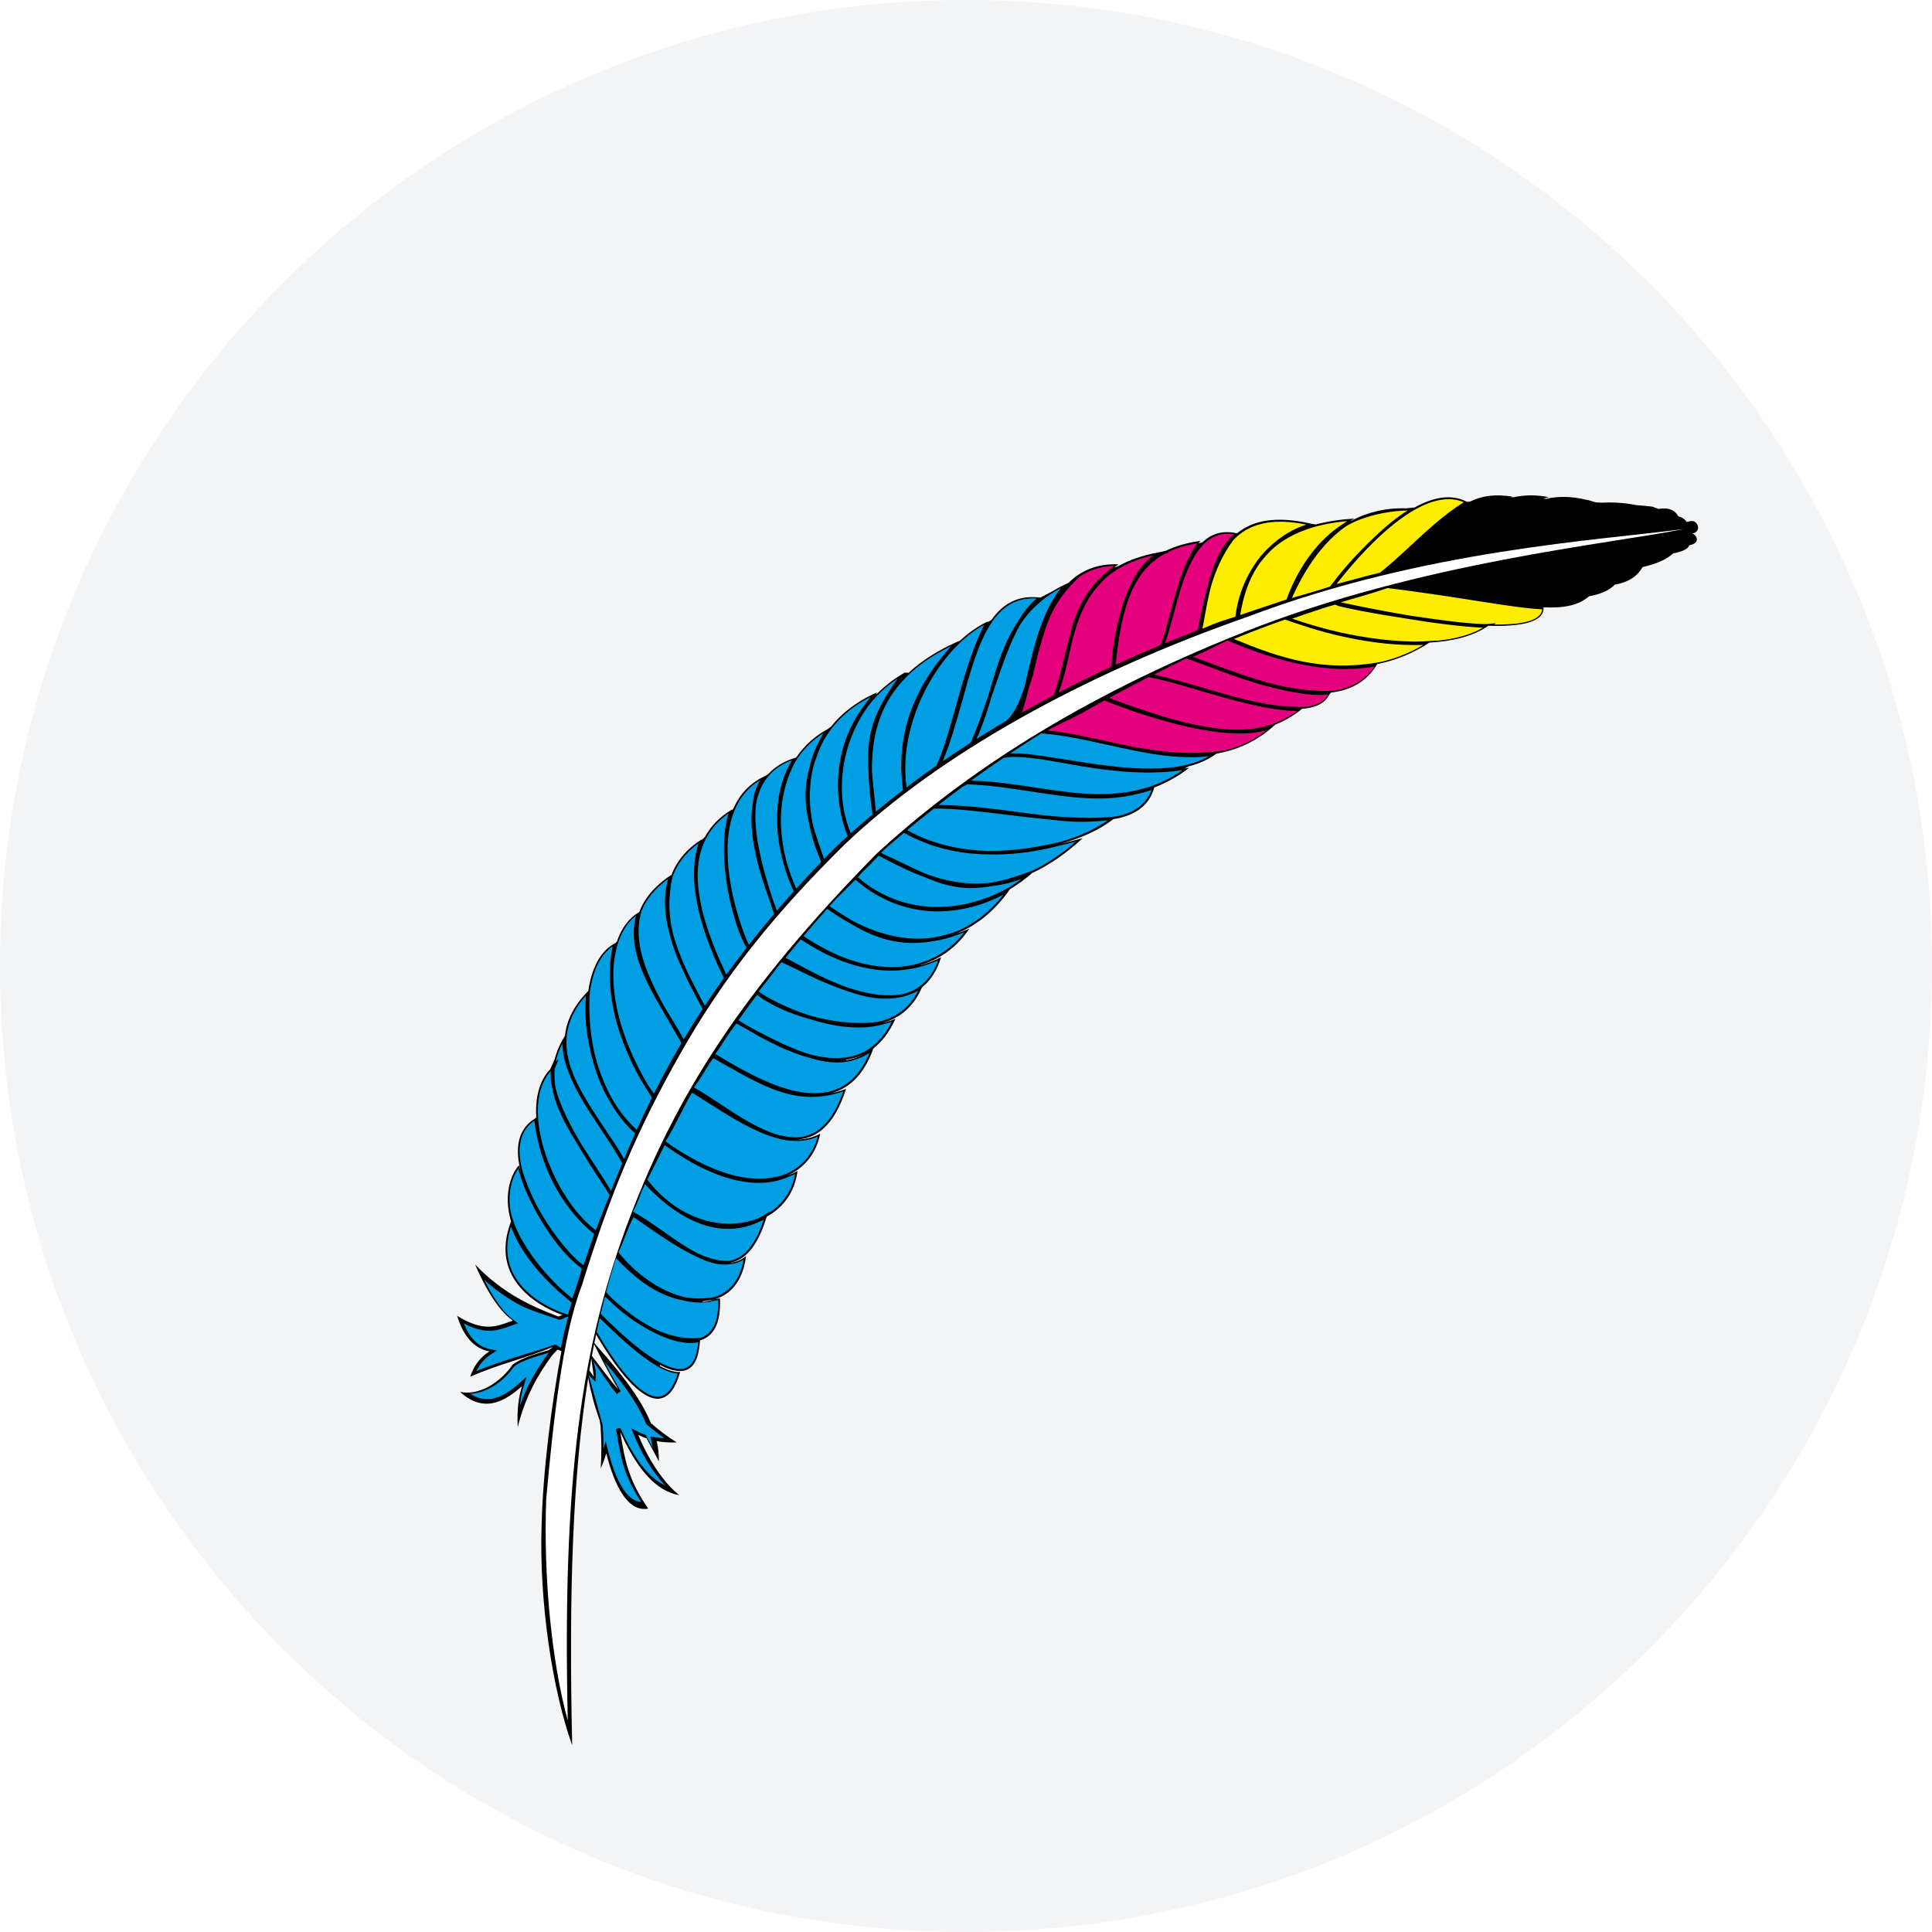
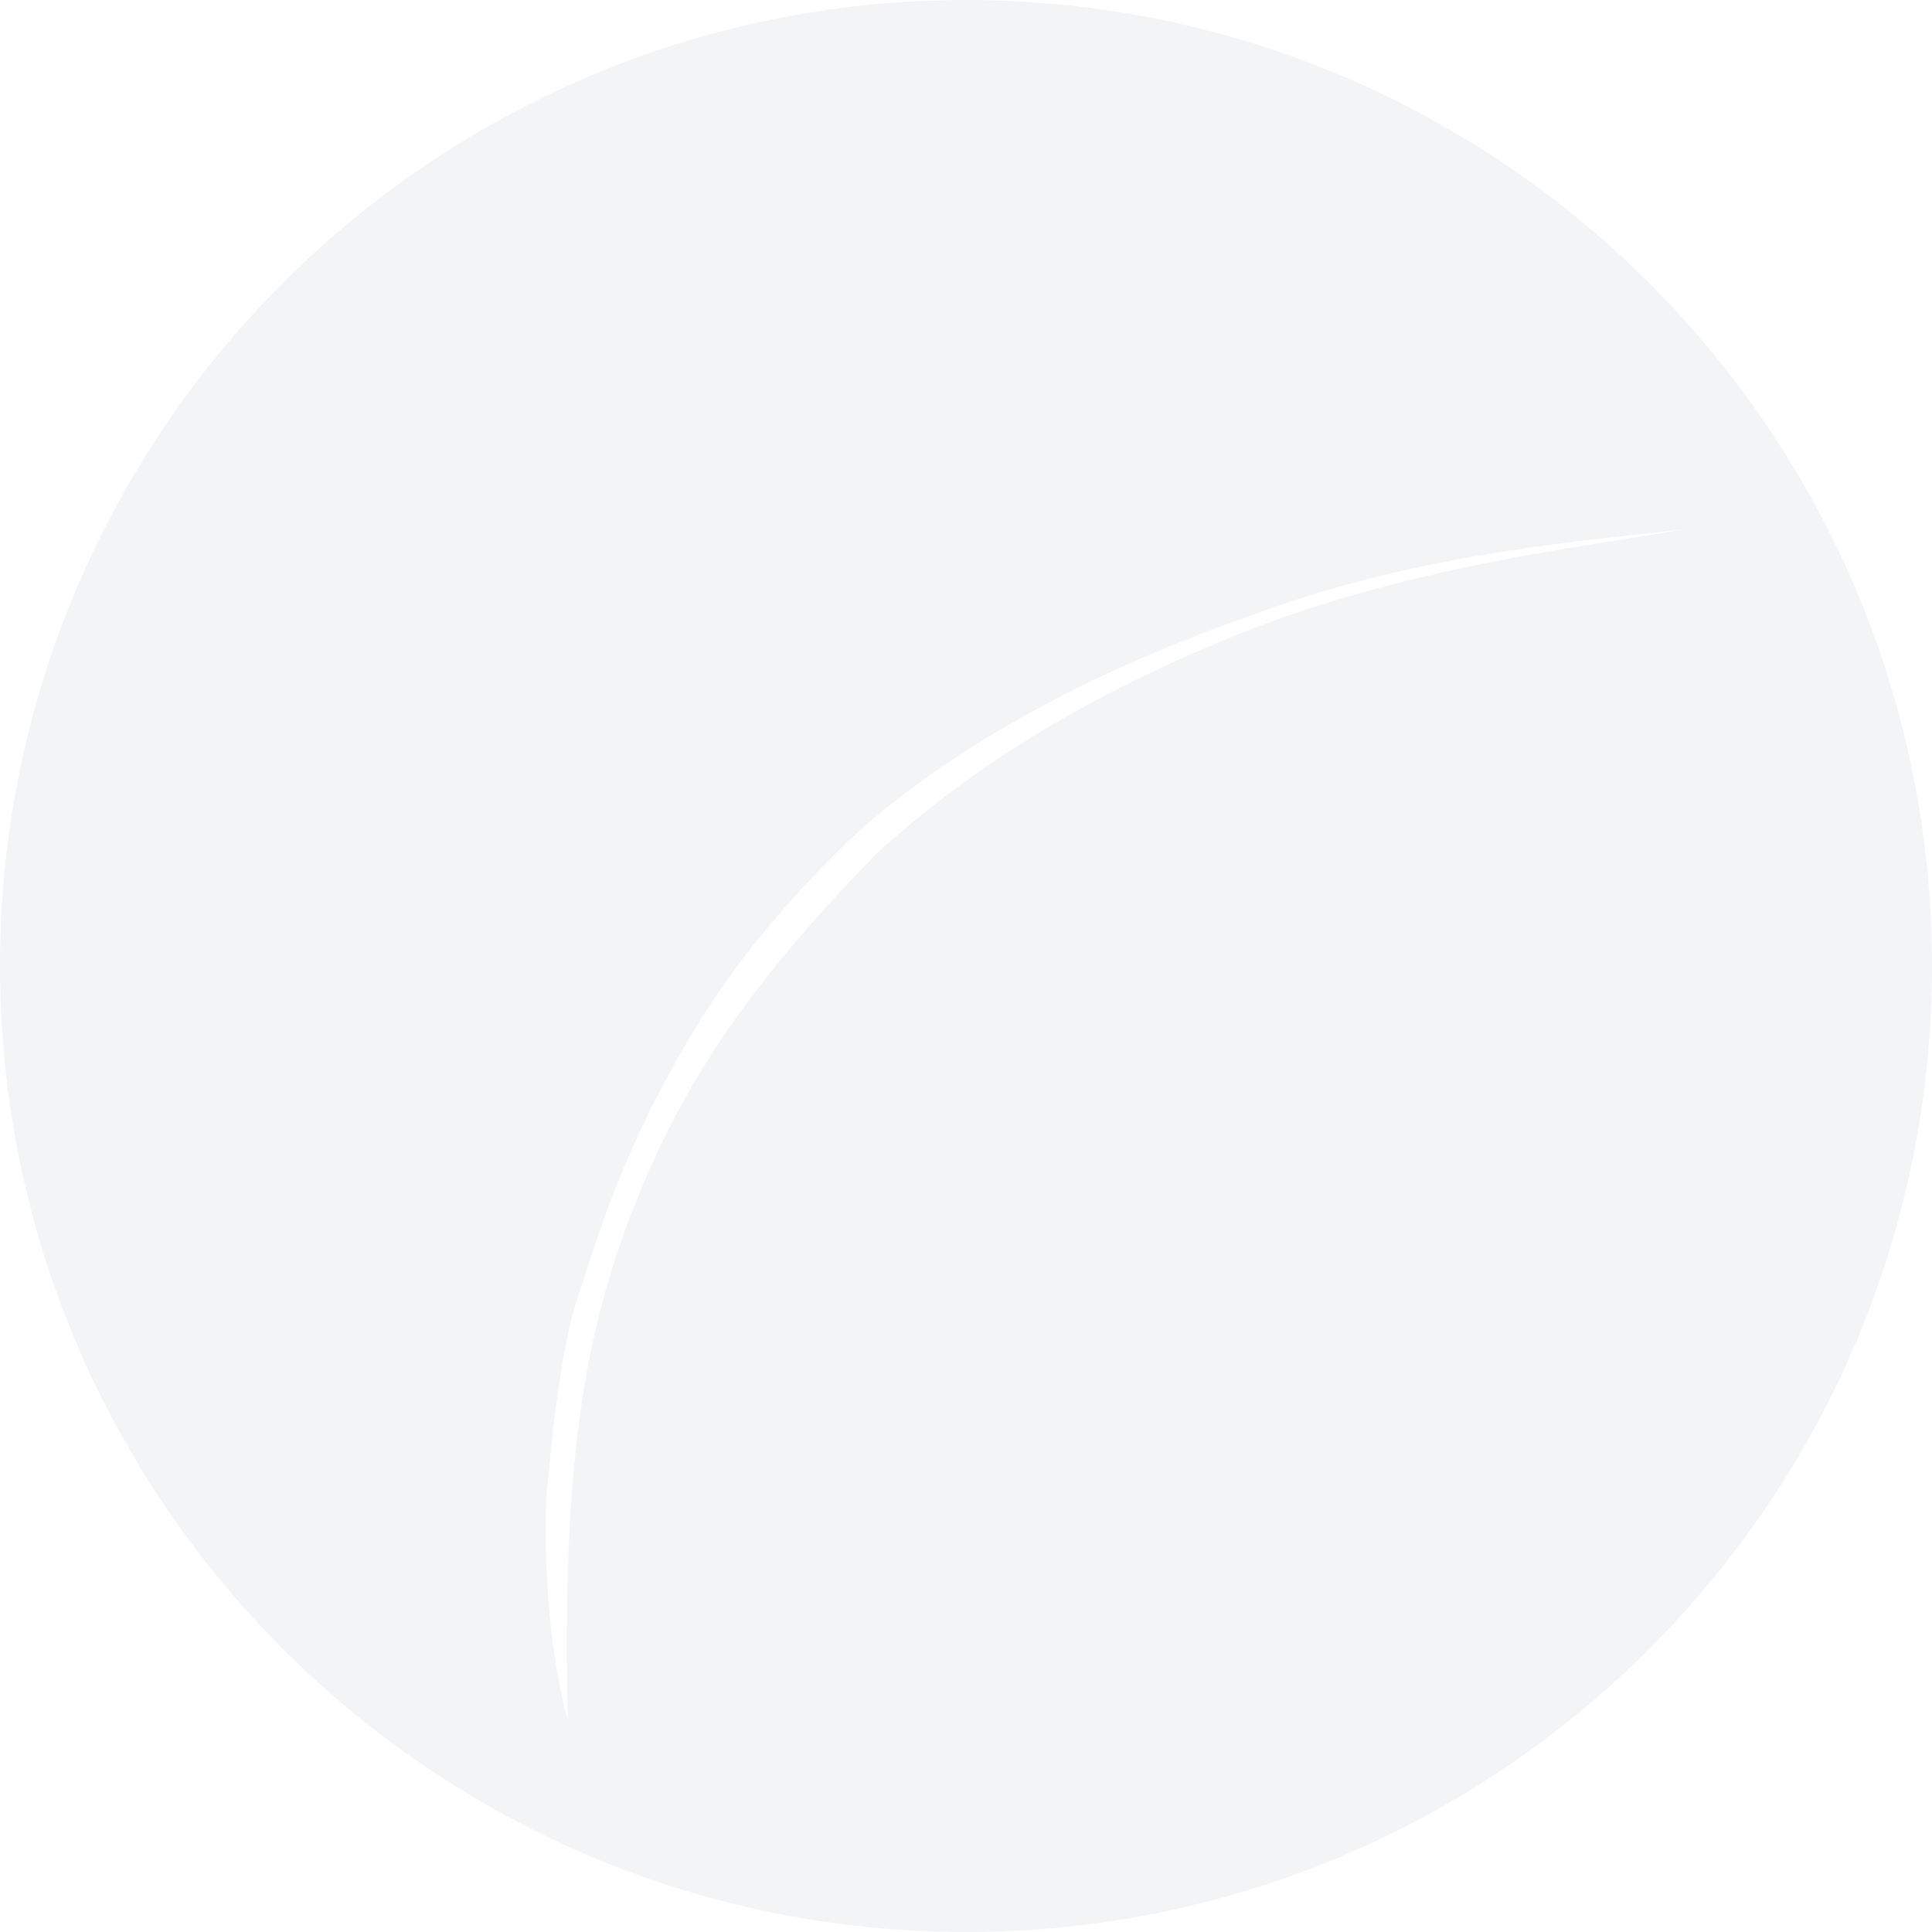
<svg xmlns="http://www.w3.org/2000/svg" version="1.1" width="192" height="192">
  <svg width="192" height="192" viewBox="0 0 192 192" fill="none">
    <g filter="url(#filter0_i_3001_65)">
      <g clip-path="url(#clip0_3001_65)">
        <path d="M0 96C0 42.981 42.981 0 96 0V0C149.019 0 192 42.981 192 96V96C192 149.019 149.019 192 96 192V192C42.981 192 0 149.019 0 96V96Z" fill="#F3F4F6" />
        <g filter="url(#filter1_d_3001_65)">
-           <path fill-rule="evenodd" clip-rule="evenodd" d="M58.824 134.712C58.896 134.334 58.963 133.96 59.039 133.586C59.842 135.209 60.636 136.674 61.456 138.112C60.601 137.09 59.744 135.976 58.844 134.776L58.824 134.712ZM58.82 134.744L58.824 134.721C58.834 134.74 58.839 134.762 58.848 134.781L58.82 134.744ZM58.563 136.199C58.626 135.812 58.697 135.424 58.764 135.041C58.785 135.15 58.802 135.255 58.823 135.364L58.809 135.341C58.873 135.723 58.94 136.232 59.01 136.822C58.873 136.607 58.724 136.399 58.563 136.199ZM162.616 50.198C161.492 49.974 160.352 49.893 159.223 49.956L158.611 49.927C156.621 49.305 155.013 49.259 153.649 49.572L153.363 49.551C153.549 49.495 153.738 49.449 153.93 49.412C152.757 49.167 151.559 49.169 150.412 49.416L150.09 49.404C150.167 49.383 150.243 49.371 150.325 49.355C148.588 49.084 147.307 49.259 146.09 49.844L145.797 49.877C144.209 49.03 142.381 49.435 140.587 50.431L139.765 50.518C137.663 50.455 135.868 50.929 134.354 51.718L134.188 51.764C134.312 51.686 134.446 51.608 134.58 51.539C133.147 51.624 131.88 51.822 130.761 52.124L130.269 52.038C126.776 51.237 124.503 51.736 122.964 52.977L122.887 52.989L122.797 53.014L122.823 52.978C121.412 52.688 120.332 53.09 119.475 53.91L119.114 53.992C119.167 53.911 119.228 53.832 119.289 53.752C117.977 53.94 116.844 54.254 115.865 54.732L115.154 54.894C113.513 55.187 112.194 55.66 111.119 56.271L110.728 56.401C110.862 56.296 110.999 56.186 111.141 56.081C108.984 55.998 107.387 56.731 106.182 57.927C105.643 58.164 105.123 58.437 104.623 58.742L103.39 59.39C101.177 59.102 99.67 60.005 98.534 61.596L98.156 61.844C98.172 61.809 98.191 61.774 98.212 61.742C97.277 62.166 96.352 62.803 95.476 63.604L95.227 63.77L95.284 63.712C93.175 64.632 91.546 65.694 90.295 66.862L89.914 66.843C88.894 67.422 87.961 68.136 87.139 68.967L87.04 68.973C87.092 68.911 87.145 68.858 87.198 68.796C87.055 68.856 86.916 68.92 86.777 68.985C84.997 69.826 83.617 70.927 82.604 72.191L82.28 72.441C81.019 73.116 79.944 74.079 79.138 75.257L79.054 75.305L79.058 75.3C77.863 75.659 76.972 76.234 76.321 76.95L76 77.141C74.465 77.848 73.472 79 72.873 80.379L72.715 80.547C72.732 80.511 72.745 80.471 72.762 80.435C71.5 81.186 70.632 82.118 70.057 83.168L69.721 83.494L69.76 83.4C68.156 84.418 67.192 85.67 66.693 87.042L66.667 87.078C66.68 87.037 66.683 86.997 66.696 86.956C64.996 88.09 64.014 89.341 63.527 90.646C62.562 91.173 61.778 92.19 61.298 93.581L61.157 93.722C59.664 94.48 58.786 96.242 58.472 98.443L58.428 98.514C56.977 99.984 56.3 101.47 56.143 102.946L56.135 102.964C55.681 103.661 55.342 104.43 55.129 105.243L54.68 106.259C53.578 107.408 53.179 109.127 53.292 111.049L53.137 111.186C52.802 111.385 52.506 111.64 52.26 111.942C51.316 113.09 51.296 114.756 51.79 116.548C51.711 116.301 51.637 116.05 51.568 115.813C50.991 116.445 50.16 118.113 50.569 120.446C50.625 120.76 50.698 121.072 50.788 121.38C49.414 124.984 50.842 127.348 52.61 128.834C53.781 129.819 55.109 130.397 55.895 130.68L55.505 130.837C54.133 130.322 52.861 129.782 51.653 129.103C50.011 128.19 48.512 127.028 47.213 125.661C48.566 128.779 49.826 130.428 50.97 131.245C50.867 131.283 50.759 131.317 50.66 131.35C49.306 131.84 48.006 132.368 45.434 130.767C46.127 133.067 47.298 134.034 48.636 134.304C47.789 134.835 47.122 135.632 46.727 136.817C49.704 135.513 52.149 135.011 54.85 133.899L54.896 133.918C54.772 133.996 54.647 134.084 54.518 134.175C53.355 134.53 51.785 134.947 50.934 135.631C49.664 137.486 47.514 138.717 45.72 138.326C47.705 140.143 49.529 139.62 51.216 138.305C51.433 138.134 51.655 137.95 51.876 137.756C51.537 138.821 51.363 140.147 51.451 141.825C52.211 138.788 53.45 136.629 54.849 134.718C55.038 134.51 55.219 134.311 55.404 134.117L55.797 134.272C54.837 139.349 53.961 146.1 53.828 151.466C53.55 159.106 54.907 168.001 56.863 173.453C56.517 158.1 56.916 146.565 58.456 136.93C58.709 138.348 59.087 139.747 59.582 141.111C59.615 141.311 59.647 141.52 59.684 141.725C59.782 143.122 59.788 144.52 59.702 145.908C59.927 145.433 60.109 144.936 60.247 144.424C61.073 147.651 62.382 150.301 64.423 149.924C62.402 147.029 62.08 144.924 61.722 142.8C61.695 142.641 61.668 142.473 61.642 142.314C61.771 142.603 61.91 142.891 62.048 143.171C63.41 145.927 65.139 148.177 67.513 148.591C65.928 147.36 64.381 144.956 63.433 142.596C63.697 142.734 63.971 142.852 64.252 142.947C64.651 143.673 65.06 144.426 65.479 145.234C65.489 144.56 65.417 143.883 65.264 143.218C65.923 143.334 66.59 143.375 67.25 143.342C66.35 142.781 65.496 142.145 64.698 141.442C64.337 140.584 63.902 139.757 63.398 138.968C62.185 137.049 60.58 135.197 59.068 133.473C59.124 133.185 59.18 132.906 59.241 132.622C59.776 133.537 61.054 135.68 62.484 137.224C64.351 139.233 66.487 140.257 67.591 136.346C67.026 136.4 66.318 136.16 65.556 135.742L65.612 135.657C66.613 136.181 67.35 136.318 67.904 136.228C69.257 136 69.489 134.317 69.569 133.206C70.846 132.831 71.674 131.603 71.544 129.019C71.364 129.06 71.179 129.096 70.999 129.127C70.72 129.211 70.311 129.304 69.816 129.409L69.881 129.316C70.242 129.253 70.611 129.19 70.999 129.127C72.63 128.658 73.84 127.281 74.139 124.826C73.679 125.225 73.097 125.462 72.476 125.503C73.96 125.283 75.249 124.012 76.193 120.913C77.822 120.018 78.991 118.477 79.254 116.374C78.913 116.564 78.557 116.728 78.189 116.862C80.015 116.067 81.157 114.499 81.512 112.665C80.772 113.067 79.93 113.265 79.069 113.241C81.087 113.211 82.892 111.909 84.082 108.209C83.521 108.424 82.941 108.59 82.347 108.707C84.193 108.302 85.794 106.999 86.79 104.199C85.919 104.838 85.037 105.227 84.072 105.374L84.125 105.303C86.069 105.023 87.805 103.872 88.986 101.241C88.596 101.422 88.185 101.558 87.761 101.648C89.396 101.165 90.79 100.088 91.622 98.121C92.434 97.486 93.093 96.521 93.528 95.128C92.891 95.455 92.222 95.719 91.529 95.919L91.564 95.883C93.451 95.298 95.105 94.119 96.33 92.299C95.833 92.508 95.353 92.69 94.886 92.841C96.899 92.082 98.773 90.646 100.362 88.378L100.309 88.403C101.114 87.925 101.872 87.375 102.575 86.76C104.19 86.009 105.872 84.885 107.606 83.29C106.828 83.51 106.064 83.708 105.308 83.888C107.443 83.304 109.314 82.447 110.632 81.408C112.674 81.076 114.167 80.177 114.715 78.254C115.968 77.779 117.135 77.12 118.178 76.297C118.011 76.324 117.854 76.352 117.691 76.375L118.147 76.151C119.173 75.888 120.099 75.482 120.89 74.895C122.95 74.537 124.924 73.677 126.728 72.013C127.696 71.627 128.595 71.098 129.395 70.443C130.683 70.344 131.651 69.935 132.094 69.045L132.265 68.828C134.192 68.611 135.796 67.778 136.873 65.995C138.733 65.62 140.488 64.896 142.047 63.86C144.357 63.734 146.418 63.235 147.903 62.187C151.093 62.287 153.477 61.864 153.397 60.355C155.451 60.449 156.856 60.168 157.933 59.249C159.023 59.06 159.91 58.694 160.47 58.106C161.714 57.885 162.687 57.349 163.236 56.353C164.546 56.066 165.63 55.605 166.28 54.992C166.676 54.921 167.757 54.686 167.871 54.191C169.187 53.944 168.443 53.015 168.204 53.059L168.207 53.018C169.175 52.794 168.697 51.627 167.986 51.79L167.625 51.871C167.531 51.732 167.41 51.612 167.269 51.519C167.129 51.426 166.973 51.361 166.81 51.329L166.739 51.223C166.693 51.142 166.637 51.068 166.571 51.002C166.328 50.733 166.004 50.602 165.672 50.544C165.406 50.521 165.141 50.528 164.88 50.564C164.861 50.564 164.843 50.567 164.826 50.572L164.803 50.576L164.789 50.571L164.213 50.348L163.296 50.252L162.616 50.198Z" fill="black" />
          <path fill-rule="evenodd" clip-rule="evenodd" d="M167.345 52.57C159.125 53.689 141.587 54.608 123.976 61.298C107.477 67.061 93.272 75.047 83.971 83.894C76.92 90.842 71.942 97.066 67.616 104.701C63.221 112.451 60.579 118.848 57.812 127.786C55.914 132.632 54.944 141.539 54.281 148.997C54.003 156.637 54.8 165.06 56.424 170.992C55.884 147.096 57.706 133.85 62.594 120.978C67.177 108.913 73.681 98.505 87.097 84.857C95.623 77.01 107.098 69.374 123.661 62.802C141.162 55.851 160.09 54.054 167.345 52.57Z" fill="white" />
-           <path fill-rule="evenodd" clip-rule="evenodd" d="M119.497 62.477L119.627 62.431C120.809 61.918 120.975 61.863 121.922 61.557C122.169 61.478 122.461 61.381 122.771 61.285C122.995 59.403 123.654 57.621 124.697 56.078C125.061 55.521 125.484 55.007 125.961 54.544C126.018 54.487 126.076 54.439 126.133 54.381C127.3 53.261 128.611 52.508 129.833 52.132C126.228 51.396 124.002 52.144 122.561 53.678C121.446 55.202 120.806 56.725 120.352 58.248C120.051 59.404 119.834 60.625 119.62 61.824C119.576 62.035 119.541 62.247 119.497 62.477ZM132.152 58.299L132.231 58.22C132.24 58.211 132.288 58.144 132.376 58.038C132.464 57.931 132.582 57.776 132.726 57.585C132.91 57.336 133.151 57.039 133.433 56.702C134.991 54.827 137.953 51.857 139.907 50.73C137.73 50.769 135.219 51.383 133.705 52.34C130.681 54.481 129.039 58.019 128.447 59.299C128.426 59.348 128.404 59.389 128.382 59.429C128.926 59.275 129.614 59.08 130.301 58.876C131.002 58.668 131.68 58.454 132.152 58.299ZM145.468 49.909C141.05 48.016 134.779 55.56 132.991 57.823C132.947 57.885 132.903 57.938 132.868 57.992C132.856 58.011 132.841 58.029 132.824 58.045C133.252 57.934 133.705 57.805 134.187 57.677C135.108 57.425 136.111 57.147 137.141 56.916C138.224 56.047 139.236 55.109 140.24 54.18C141.894 52.647 143.543 51.118 145.468 49.909ZM127.7 61.571C129.271 62.109 131.249 62.781 133.166 63.197C135.338 63.692 137.961 64.117 140.614 64.104C140.89 64.107 141.162 64.105 141.429 64.098C140.142 64.867 138.738 65.432 137.262 65.774C131.413 66.855 127.173 65.369 122.625 63.504C124.21 62.848 126.067 62.144 127.7 61.571ZM132.664 60.092L132.724 60.107C132.921 60.2 133.128 60.267 133.34 60.308C133.805 60.42 134.46 60.554 135.238 60.706C136.58 60.962 138.313 61.256 140.077 61.528C142.473 61.92 145.089 62.269 147.374 62.382C146.121 63.115 144.52 63.517 142.74 63.679L142.775 63.653L142.093 63.703C141.582 63.74 141.071 63.758 140.56 63.759C140.356 63.758 140.157 63.753 139.953 63.743C137.746 63.673 135.41 63.332 133.202 62.854C131.609 62.489 130.033 62.039 128.481 61.505L128.413 61.48C128.749 61.367 129.135 61.232 129.544 61.093C130.697 60.702 131.999 60.255 132.664 60.092ZM137.887 58.438L137.969 58.449C140.853 58.809 143.344 59.181 145.489 59.517C146.017 59.603 146.549 59.685 147.08 59.767C149.621 60.163 151.635 60.473 153.263 60.555C153.167 61.608 151.53 62.018 149.227 62.063C148.982 62.066 148.729 62.068 148.475 62.062L148.666 61.926L148.003 61.995C146.874 62.111 143.431 61.687 140.104 61.175C137.08 60.676 134.412 60.109 133.242 59.858C133.718 59.707 134.276 59.549 134.86 59.383C135.858 59.092 136.954 58.776 137.887 58.438ZM127.856 59.574C128.658 57.312 130.181 54.563 132.626 52.657C132.914 52.431 133.214 52.221 133.525 52.028L133.876 51.788C130.412 52.101 128.011 53.126 126.366 54.641C126.075 54.922 125.8 55.218 125.543 55.53C125.354 55.756 125.174 56 124.995 56.254C124.076 57.656 123.539 59.308 123.251 61.121C124.292 60.758 125.567 60.338 126.532 60.015C127.152 59.813 127.645 59.645 127.856 59.574Z" fill="#FFED00" />
-           <path fill-rule="evenodd" clip-rule="evenodd" d="M107.262 57.331C104.55 59.941 103.941 61.627 102.647 67.104C102.501 67.575 102.363 68.029 102.216 68.455C102.004 69.346 101.789 70.156 101.544 70.829C102.579 70.24 103.634 69.662 104.709 69.095C105.153 67.888 105.464 66.602 105.779 65.301C105.931 64.676 106.077 64.055 106.247 63.439C106.603 61.95 107.033 60.562 107.939 59.191C108.473 58.311 109.154 57.533 109.954 56.888C110.197 56.673 110.454 56.453 110.729 56.234C109.336 56.279 108.201 56.68 107.262 57.331ZM105.214 68.832C106.905 67.946 108.647 67.087 110.44 66.255C110.533 64.442 111.042 60.978 112.276 58.293C112.876 56.986 113.649 55.861 114.632 55.185C112.606 55.63 111.118 56.384 109.992 57.342C109.388 57.895 108.847 58.514 108.379 59.188C107.516 60.506 106.994 62.023 106.577 63.583C106.487 63.97 106.398 64.366 106.313 64.767C106.029 66.019 105.733 67.356 105.214 68.832ZM115.772 63.925C116.704 63.541 117.654 63.167 118.609 62.798L119.016 62.614C119.134 62.115 119.235 61.633 119.331 61.155C119.541 60.165 119.756 59.179 120.038 58.19C120.531 56.229 121.24 54.422 122.507 53.174C122.531 53.139 122.557 53.107 122.586 53.076C119.442 52.642 118.053 56.011 117.084 59.35C116.977 59.745 116.874 60.137 116.766 60.532C116.547 61.346 116.333 62.164 116.082 62.973C115.997 63.297 115.893 63.614 115.772 63.925ZM121.634 74.589C114.968 75.576 109.563 73.154 104.106 72.588C104.833 72.159 106.476 71.427 107.266 70.999C108.075 70.562 108.905 70.104 109.761 69.601C110.663 69.982 112.108 70.526 113.81 71.073C115.116 71.487 116.562 71.9 118.028 72.228C119.909 72.652 121.827 72.928 123.505 72.894C124.397 72.876 125.222 72.766 125.932 72.54C124.674 73.524 123.21 74.222 121.634 74.589ZM116.17 67.756C116.981 67.976 117.88 68.24 118.838 68.518C120.562 69.024 122.455 69.576 124.264 69.998C125.958 70.386 127.581 70.659 128.944 70.644C128.197 71.186 127.125 71.756 126.24 72.037C125.077 72.409 123.787 72.566 122.273 72.5C120.772 72.43 119.04 72.136 117.002 71.599C115.047 71.082 112.809 70.336 110.221 69.355L111.275 68.793C112.133 68.336 112.802 67.982 114.147 67.287C114.812 67.422 115.49 67.58 116.17 67.756ZM126.603 68.365C127.57 68.621 128.548 68.816 129.534 68.948C130.352 69.057 131.174 69.087 131.99 69.038C131.592 69.762 130.787 70.13 129.73 70.248L129.504 70.251C128.214 70.266 126.919 70.154 125.638 69.916C124.346 69.683 123.061 69.36 121.784 69.001C121.109 68.812 120.443 68.614 119.782 68.42C118.591 68.068 117.396 67.72 116.215 67.413C115.659 67.263 115.144 67.137 114.693 67.039C115.158 66.797 115.618 66.56 116.087 66.323C116.686 66.022 117.29 65.725 117.898 65.433C118.716 65.721 119.511 66.013 120.307 66.315C121.706 66.84 123.123 67.365 124.588 67.815C125.231 68.017 125.911 68.202 126.603 68.365ZM121.981 63.655L122.329 63.8C126.009 65.344 129.557 66.332 132.902 66.472C134.145 66.526 135.385 66.449 136.599 66.242C136.009 67.113 135.178 67.79 134.2 68.195C133.568 68.448 132.898 68.608 132.211 68.668C130.905 68.685 129.595 68.58 128.296 68.355C127.755 68.264 127.222 68.155 126.703 68.033C124.369 67.429 121.887 66.509 119.446 65.604C119.135 65.488 118.82 65.375 118.546 65.269C119.482 64.89 119.983 64.631 120.541 64.351C120.93 64.158 121.35 63.942 121.981 63.655ZM132.893 66.128C145.225 66.623 123.611 65.752 132.893 66.128ZM110.887 66.049C112.332 65.384 113.814 64.739 115.32 64.117C115.341 64.068 115.358 64.023 115.379 63.974C115.519 63.601 115.65 63.22 115.767 62.843C115.938 62.281 116.107 61.656 116.28 61C116.438 60.424 116.594 59.831 116.769 59.228C117.274 57.403 117.871 55.608 118.992 53.984C117.906 54.169 116.958 54.448 116.122 54.847L116.137 54.925C116.02 54.949 115.908 54.978 115.795 55.006C114.788 55.543 113.933 56.313 113.295 57.255C112.004 59.133 111.265 61.934 110.887 66.049Z" fill="#E5007D" />
-           <path fill-rule="evenodd" clip-rule="evenodd" d="M55.743 133.908L56.091 132.324L56.457 130.871C56.233 130.788 55.801 131.23 55.531 131.137C54.22 130.691 52.468 130.157 51.471 129.592C50.276 128.924 49.157 128.122 48.136 127.202C48.862 128.687 49.86 130.338 51.073 131.207L51.484 131.503L51.022 131.659C50.923 131.692 50.824 131.726 50.73 131.764C50.609 131.811 50.492 131.853 50.367 131.895C49.694 132.131 49.078 132.292 48.343 132.237C47.558 132.185 46.799 131.894 46.092 131.513C46.567 132.739 47.346 133.809 48.734 134.085L49.385 134.215L48.842 134.554C48.19 134.965 47.672 135.553 47.346 136.254C48.005 135.986 48.673 135.736 49.346 135.5C50.145 135.222 50.953 134.971 51.761 134.711C52.57 134.451 54.075 134.006 55.107 133.643C55.331 133.567 55.582 133.977 55.743 133.908ZM61.244 117.068C61.439 116.584 61.635 116.1 61.831 115.625C61.326 114.644 60.587 113.533 59.8 112.349L59.277 111.562C58.42 110.281 57.566 108.941 56.933 107.576C56.923 107.549 56.909 107.526 56.899 107.498C56.697 107.072 56.518 106.637 56.363 106.194C56.065 105.34 55.889 104.502 55.896 103.696C55.596 104.26 55.376 104.865 55.24 105.495L55.515 105.276L55.229 105.943C55.186 106.043 55.151 106.146 55.124 106.253C55.107 106.456 55.098 106.659 55.099 106.863C55.1 107.294 55.141 107.725 55.223 108.152C55.253 108.271 55.284 108.398 55.323 108.526C55.627 109.589 56.165 110.789 56.807 112.005C57.079 112.515 57.368 113.034 57.667 113.544C58.058 114.165 58.468 114.796 58.888 115.445C59.501 116.385 60.128 117.347 60.729 118.354C60.898 117.879 61.073 117.471 61.244 117.068ZM64.989 108.685C65.643 107.38 66.326 106.1 67.036 104.844C67.261 104.442 67.491 104.055 67.72 103.658C67.45 103.175 67.156 102.679 66.853 102.164C66.498 101.552 66.129 100.927 65.768 100.284C64.94 98.9 64.113 97.394 63.566 95.849C63.014 94.273 62.778 92.669 63.177 91.117C63.184 91.082 63.194 91.047 63.206 91.014C62.557 91.495 62.01 92.228 61.618 93.177C61.162 94.275 60.917 95.654 60.954 97.244C60.994 98.979 61.367 100.976 62.147 103.124C62.758 104.792 63.532 106.403 64.458 107.933C64.646 108.21 64.825 108.468 64.989 108.685ZM62.019 115.178C62.377 114.317 62.744 113.467 63.121 112.625C62.218 111.855 61.423 110.857 60.746 109.721C60.685 109.624 60.628 109.532 60.571 109.431C59.861 108.227 59.178 106.661 58.733 104.689C58.547 103.937 58.406 103.178 58.312 102.414C58.159 101.254 58.135 100.087 58.24 98.935C57.236 100.041 56.672 101.163 56.429 102.27L56.335 102.829C56.323 102.897 56.32 102.965 56.313 103.037C56.187 104.474 56.564 105.909 57.198 107.311C57.542 108.038 57.925 108.747 58.344 109.437C58.755 110.122 59.194 110.799 59.632 111.467C59.792 111.706 59.952 111.937 60.108 112.172C60.805 113.213 61.483 114.217 62.019 115.178ZM64.791 109.087C64.27 110.138 63.768 111.207 63.275 112.285C62.825 111.871 61.934 110.997 61.027 109.542C60.804 109.17 60.6 108.78 60.404 108.381C59.821 107.167 59.371 105.9 59.061 104.602L59.014 104.37C58.689 102.818 58.511 101.016 58.584 98.935C58.65 98.245 58.781 97.566 58.976 96.908C59.364 95.646 59.999 94.63 60.889 94.037C60.611 95.36 60.529 96.725 60.645 98.092C60.785 99.764 61.147 101.423 61.719 103.023C62.146 104.23 62.66 105.409 63.258 106.549C63.568 107.132 63.876 107.651 64.168 108.102C64.366 108.424 64.574 108.756 64.791 109.087ZM67.951 103.279C68.554 102.266 69.177 101.271 69.82 100.294C69.677 100.009 69.529 99.729 69.382 99.449C68.911 98.572 68.373 97.558 67.874 96.449C67.521 95.71 67.21 94.954 66.942 94.184C66.799 93.779 66.676 93.368 66.575 92.952C66.51 92.72 66.454 92.487 66.398 92.255C66.016 90.593 65.936 88.906 66.403 87.343L66.407 87.329C65.02 88.335 64.179 89.427 63.738 90.566L63.717 90.651C63.41 91.739 63.399 92.866 63.591 94.003C63.783 95.139 64.194 96.309 64.708 97.45C65.111 98.347 65.573 99.233 66.057 100.097C66.289 100.488 66.521 100.869 66.748 101.237C67.183 101.955 67.599 102.645 67.951 103.279ZM70.042 99.951C70.657 99.02 71.29 98.109 71.936 97.202C71.232 95.788 70.621 94.334 70.108 92.849C69.733 91.755 69.438 90.64 69.225 89.512C69.193 89.339 69.166 89.171 69.139 89.003C69.065 88.522 69.014 88.038 68.989 87.555C68.96 87.004 68.967 86.453 69.01 85.907C69.067 85.191 69.204 84.487 69.417 83.808C68.057 84.778 67.24 85.947 66.807 87.208C66.55 88.478 66.476 89.649 66.558 90.747C66.61 91.459 66.725 92.168 66.903 92.866C67.238 94.092 67.717 95.295 68.226 96.404C68.633 97.27 69.086 98.147 69.562 99.055L69.662 99.244C69.757 99.418 69.852 99.593 69.942 99.762L70.042 99.951ZM72.185 96.859C72.837 95.957 73.511 95.069 74.19 94.195C73.811 93.551 73.454 92.7 73.139 91.723C72.727 90.425 72.419 89.101 72.218 87.765C72.163 87.41 72.113 87.051 72.081 86.693L72.076 86.67C71.975 85.843 71.932 85.013 71.949 84.186C71.947 83.955 71.96 83.729 71.967 83.507C72.019 82.517 72.158 81.597 72.414 80.829C71.044 81.763 70.21 82.95 69.76 84.265C69.402 85.311 69.29 86.435 69.347 87.586C69.371 87.999 69.415 88.439 69.481 88.894C69.508 89.071 69.535 89.257 69.572 89.444C69.841 90.922 70.313 92.383 70.818 93.709C71.27 94.885 71.764 95.97 72.185 96.859ZM74.422 93.897C75.233 92.863 76.066 91.845 76.92 90.842C76.88 90.724 76.841 90.605 76.802 90.477C76.699 90.171 76.586 89.829 76.467 89.454C75.829 87.704 75.019 85.27 74.758 82.882C74.651 81.883 74.639 80.891 74.787 79.953C74.798 79.877 74.801 79.8 74.813 79.723C74.923 78.897 75.157 78.152 75.539 77.537C74.304 78.261 73.489 79.318 72.987 80.554C72.536 81.665 72.333 82.928 72.303 84.222C72.298 85.017 72.338 85.815 72.423 86.611L72.429 86.643C72.607 88.088 72.909 89.521 73.332 90.926C73.719 92.258 74.136 93.32 74.422 93.897ZM77.205 90.501C77.754 89.859 78.313 89.226 78.881 88.593C78.45 87.668 78.102 86.71 77.838 85.732C77.828 85.696 77.818 85.659 77.813 85.627C77.673 85.108 77.56 84.588 77.469 84.075C77.178 82.487 77.147 80.876 77.378 79.305C77.568 78.038 77.983 76.828 78.603 75.728L78.694 75.554C77.281 76.074 76.357 76.924 75.786 77.969C75.45 78.6 75.226 79.29 75.123 80.007C74.988 81.258 75.115 82.683 75.378 84.102C75.731 85.999 76.309 87.893 76.782 89.354C76.889 89.646 76.991 89.916 77.083 90.168C77.127 90.291 77.166 90.401 77.205 90.501ZM81.894 85.366C82.251 84.999 82.609 84.633 82.971 84.271C83.386 83.874 83.806 83.482 84.24 83.095C83.893 82.25 83.644 81.373 83.498 80.481C83.4 79.956 83.333 79.427 83.298 78.896C83.196 77.262 83.382 75.638 83.849 74.098C84.308 72.592 85.032 71.192 85.988 69.961C86.158 69.725 86.338 69.49 86.522 69.259C85.074 69.991 83.911 70.903 83.015 71.939C82.581 72.436 82.198 72.975 81.87 73.549C81.426 74.425 81.067 75.345 80.795 76.296L80.783 76.355C80.445 77.887 80.389 79.482 80.62 81.064C80.647 81.259 80.68 81.45 80.712 81.65C80.931 82.584 81.243 83.479 81.561 84.388C81.674 84.704 81.786 85.028 81.894 85.366ZM81.617 85.653C80.779 86.528 79.946 87.416 79.132 88.314C78.719 87.399 78.383 86.454 78.126 85.49C77.856 84.456 77.69 83.402 77.628 82.345C77.553 81.107 77.65 79.873 77.919 78.68C78.139 77.712 78.473 76.778 78.915 75.899C79.032 75.698 79.15 75.507 79.285 75.316C79.955 74.331 80.817 73.496 81.825 72.859C81.734 73.025 81.648 73.194 81.566 73.36C81.072 74.231 80.703 75.172 80.47 76.157C80.42 76.327 80.38 76.498 80.339 76.669C80.066 77.812 79.991 79.002 80.117 80.191C80.172 80.697 80.261 81.202 80.383 81.7C80.627 83.056 81.041 84.385 81.617 85.653ZM87.047 80.659C87.916 79.939 88.814 79.224 89.74 78.515C89.363 75.843 89.601 73.288 90.452 70.85C91.262 68.535 92.623 66.318 94.536 64.201C90.257 66.268 88.181 68.985 87.274 71.891C86.78 73.472 86.628 75.12 86.661 76.751C86.711 77.445 86.788 78.176 86.872 78.966C86.931 79.502 86.991 80.065 87.047 80.659ZM86.706 80.945C85.966 81.564 85.249 82.188 84.549 82.813C84.232 82.034 83.995 81.228 83.84 80.409C83.813 80.259 83.791 80.113 83.774 79.963C83.615 78.705 83.63 77.439 83.817 76.202C84.027 74.839 84.432 73.523 85.02 72.294C85.376 71.551 85.796 70.843 86.274 70.176C86.314 70.127 86.357 70.074 86.392 70.021C87.193 69.02 88.142 68.149 89.21 67.436C88.357 68.605 87.732 69.648 87.286 70.623C86.789 71.669 86.468 72.796 86.336 73.963C86.237 74.87 86.251 75.767 86.317 76.733C86.349 78.169 86.513 79.586 86.706 80.945ZM90.095 78.243C91.054 77.516 92.045 76.795 93.059 76.088C93.784 74.517 94.351 72.472 94.961 70.292C95.723 67.559 96.548 64.606 97.801 62.098C95.452 63.359 93.201 65.954 91.715 69.067C90.366 71.903 89.654 75.171 90.095 78.243ZM93.687 75.656C94.541 75.071 95.413 74.487 96.313 73.912L96.477 73.785C97.113 72.303 97.653 70.76 98.175 69.252C98.25 69.001 98.325 68.749 98.396 68.502C99.095 66.129 99.791 63.797 101.143 61.795C101.689 60.858 102.298 60.073 103.017 59.485C98.544 59.17 97.139 64.2 95.648 69.567C95.063 71.639 94.475 73.761 93.687 75.656ZM97.052 73.434C97.983 72.846 98.932 72.266 99.9 71.692C100.77 71.035 101.292 69.826 101.8 68.295C101.882 67.953 101.963 67.602 102.049 67.238C102.733 64.294 103.557 60.775 105.43 58.438C103.594 59.409 102.322 60.653 101.385 62.064C100.381 63.831 99.598 66.129 98.773 68.552C98.685 68.817 98.592 69.077 98.504 69.342C98.091 70.73 97.652 72.109 97.052 73.434ZM59.597 130.984C59.496 131.429 59.394 131.884 59.297 132.343C59.752 133.134 61.098 135.45 62.611 137.078C63.515 138.052 64.475 138.784 65.323 138.801C66.115 138.817 66.837 138.188 67.359 136.495C66.892 136.478 66.358 136.306 65.794 136.024C65.028 135.647 64.194 135.068 63.367 134.409C62.604 133.796 61.835 133.124 61.13 132.463C60.563 131.923 60.043 131.421 59.597 130.984ZM60.089 128.977C59.957 129.499 59.822 130.025 59.695 130.561C61.922 132.805 63.647 134.221 64.972 135.052C66.311 135.888 67.232 136.129 67.872 136.019C68.485 135.917 68.845 135.474 69.066 134.927C69.258 134.448 69.338 133.884 69.38 133.396C69.131 133.445 68.877 133.469 68.621 133.467C68.033 133.456 67.445 133.362 66.875 133.186C65.625 132.819 64.281 132.119 63.073 131.3C62.19 130.709 61.362 130.037 60.599 129.294C60.451 129.154 60.298 129.01 60.145 128.865C60.123 128.906 60.106 128.941 60.089 128.977ZM61.126 125.319C60.813 126.329 60.509 127.358 60.232 128.406C60.422 128.633 60.624 128.85 60.838 129.055C61.436 129.6 62.028 130.096 62.615 130.541C63.349 131.1 64.13 131.591 64.948 132.009C65.678 132.384 66.452 132.658 67.246 132.825C68.006 132.982 68.779 133.029 69.541 132.965L69.631 132.959C69.85 132.883 70.055 132.776 70.239 132.639C70.687 132.302 71.031 131.781 71.216 131.021C71.338 130.517 71.395 129.912 71.377 129.196C71.269 129.22 71.156 129.24 71.048 129.255C70.408 129.431 69.737 129.489 69.065 129.426C68.709 129.396 68.355 129.34 68.005 129.258C67.375 129.146 66.755 128.965 66.158 128.717C65.243 128.328 64.379 127.82 63.588 127.207C62.743 126.552 61.954 125.825 61.232 125.036C61.203 125.13 61.164 125.224 61.126 125.319ZM79.851 93.032C80.61 92.144 81.394 91.239 82.203 90.318L82.346 90.407C83.014 90.893 83.71 91.336 84.431 91.734C85.502 92.372 86.631 92.954 87.89 93.312C89.125 93.662 90.402 93.784 91.657 93.672C92.041 93.641 92.429 93.588 92.835 93.517C93.562 93.409 94.272 93.226 94.953 92.97C95.236 92.873 95.523 92.772 95.823 92.657C95.084 93.631 94.146 94.436 93.068 95.022C92.067 95.559 90.967 95.903 89.821 96.038C88.597 96.167 87.35 96.1 86.126 95.838C85.022 95.596 83.942 95.233 82.906 94.755C81.847 94.262 80.826 93.686 79.851 93.032ZM79.579 93.351C79.051 93.972 78.529 94.624 78.064 95.191C78.289 95.31 78.615 95.468 78.89 95.62C80.231 96.352 82.192 97.421 84.239 98.144C84.358 98.183 84.476 98.223 84.6 98.257C85.955 98.677 87.325 98.953 88.551 98.907C90.801 98.934 92.536 97.552 93.224 95.433C92.207 95.908 91.116 96.222 89.988 96.364L89.966 96.368C89.627 96.409 89.279 96.441 88.931 96.454C87.42 96.506 85.815 96.242 84.194 95.689C82.654 95.165 81.104 94.382 79.579 93.351ZM82.441 90.052C82.63 89.844 82.815 89.632 83.004 89.424L83.71 88.718C84.143 88.285 84.589 87.84 85.017 87.421C85.286 87.654 85.568 87.883 85.849 88.094C86.805 88.814 87.856 89.392 88.968 89.809C90.515 90.383 92.147 90.639 93.763 90.562C95.399 90.478 96.995 90.115 98.481 89.489C98.906 89.314 99.318 89.116 99.724 88.905C98.703 90.205 97.574 91.195 96.379 91.897C95.882 92.188 95.359 92.436 94.818 92.64C94.148 92.865 93.462 93.043 92.762 93.171C92.397 93.225 92.027 93.26 91.656 93.274C90.123 93.338 88.531 93.062 86.954 92.501C86.141 92.206 85.349 91.848 84.586 91.43C84.039 91.103 83.505 90.754 82.98 90.415C82.833 90.32 82.685 90.226 82.547 90.132C82.505 90.099 82.473 90.076 82.441 90.052ZM88.055 84.28C88.618 83.792 89.211 83.282 89.836 82.759C91.093 83.467 92.432 84.004 93.816 84.356C95.238 84.708 96.688 84.893 98.136 84.907C99.137 84.934 100.136 84.898 101.126 84.799C102.563 84.657 103.979 84.397 105.361 84.02C105.883 83.898 106.405 83.767 106.936 83.626C105.444 84.924 103.997 85.869 102.592 86.53L102.534 86.551C100.969 87.14 99.652 87.518 98.498 87.723C97.876 87.794 97.248 87.82 96.617 87.801C95.017 87.747 93.464 87.376 91.96 86.826C91.31 86.546 90.632 86.221 89.898 85.867C89.247 85.551 88.546 85.221 87.781 84.871C87.703 84.828 87.629 84.79 87.551 84.747C87.697 84.619 87.87 84.456 88.055 84.28ZM93.264 80C94.01 79.422 94.783 78.835 95.587 78.245C95.774 78.132 95.957 78.032 96.113 77.941C98.375 78.022 100.548 78.359 102.625 78.68C103.702 78.848 104.761 79.007 105.783 79.128C107.327 79.313 108.842 79.415 110.342 79.318C111.167 79.266 111.981 79.145 112.778 78.956C113.342 78.842 113.896 78.691 114.437 78.505C113.95 79.81 112.951 80.567 111.612 80.967C111.414 81.026 111.216 81.075 111.009 81.124L110.657 81.16C109.099 81.314 107.451 81.299 105.782 81.193C105.129 81.148 104.476 81.096 103.822 81.033C102.986 80.939 102.132 80.827 101.274 80.71C98.816 80.388 96.299 80.06 93.98 80.01C93.731 80.008 93.495 80.002 93.264 80ZM92.799 80.364C91.867 81.091 90.984 81.807 90.155 82.496C91.653 83.35 93.293 83.903 94.976 84.228C96.023 84.423 97.08 84.535 98.136 84.563L98.172 84.564C99.711 84.571 101.24 84.447 102.744 84.193C103.574 84.06 104.416 83.887 105.271 83.692C105.698 83.572 106.116 83.442 106.52 83.308C107.793 82.864 108.999 82.266 110.114 81.526C108.918 81.645 107.426 81.733 105.992 81.615C105.289 81.556 104.567 81.478 103.831 81.396C102.806 81.297 101.784 81.175 100.794 81.059C100.576 81.035 100.09 80.973 99.608 80.915C97.546 80.663 95.612 80.432 93.985 80.376C93.581 80.352 93.183 80.351 92.799 80.364ZM96.493 77.58C97.529 76.832 98.608 76.079 99.731 75.318C99.984 75.267 100.242 75.236 100.503 75.225C101.362 75.202 102.475 75.317 103.742 75.499C104.361 75.596 105.011 75.717 105.693 75.834L106.112 75.909C107.84 76.216 109.75 76.537 111.787 76.684C113.606 76.817 115.53 76.817 117.51 76.547C114.42 78.717 110.85 79.155 107.047 78.812C105.658 78.686 104.254 78.473 102.845 78.255C100.727 77.938 98.595 77.616 96.493 77.58ZM56.809 129.449C54.849 127.868 53.434 126.356 52.433 124.949C51.649 123.856 51.12 122.824 50.783 121.878C50.284 123.418 50.326 124.714 50.676 125.796C51.069 126.992 51.854 127.936 52.715 128.664C54.191 129.902 55.913 130.486 56.442 130.644C56.504 130.424 56.563 130.244 56.622 130.065C56.685 129.872 56.743 129.683 56.809 129.449ZM53 119.893C52.847 119.609 52.7 119.319 52.565 119.026C52.178 118.227 51.862 117.397 51.623 116.548C51.583 116.411 51.535 116.274 51.499 116.142C51.224 116.529 50.936 117.123 50.77 117.893C50.6 118.705 50.591 119.551 50.744 120.383C50.766 120.51 50.791 120.642 50.822 120.77L50.826 120.765L50.979 121.235C51.245 122.024 51.598 122.785 52.029 123.504C52.534 124.352 53.104 125.162 53.735 125.925C54.261 126.568 54.824 127.182 55.421 127.761C55.882 128.211 56.366 128.636 56.871 129.034C56.998 128.675 57.162 128.204 57.342 127.643C57.498 127.172 57.665 126.642 57.832 126.076C57.096 125.518 56.424 124.881 55.827 124.177C55.096 123.319 54.438 122.402 53.864 121.437C53.549 120.937 53.26 120.421 53 119.893ZM55.408 123.025C56.345 124.262 57.28 125.242 57.977 125.744C58.121 125.359 58.352 124.681 58.588 123.99C58.752 123.501 58.925 123.012 59.051 122.644C58.271 122.012 57.558 121.302 56.923 120.524C56.229 119.672 55.619 118.757 55.1 117.792C54.559 116.772 54.119 115.705 53.787 114.607C53.465 113.549 53.236 112.469 53.101 111.38C52.153 112.012 51.725 112.951 51.649 114.05C51.6 114.795 51.717 115.609 51.947 116.457C52.172 117.163 52.437 117.857 52.738 118.537C52.916 118.945 53.108 119.348 53.313 119.756C53.924 120.897 54.624 121.99 55.408 123.025ZM55.719 110.705C55.335 109.862 55.042 109.021 54.889 108.18C54.736 107.524 54.68 106.929 54.748 106.415C54.074 107.154 53.683 108.121 53.53 109.222C53.32 110.715 53.532 112.455 54.052 114.193C54.562 115.886 55.315 117.507 56.286 119.005C57.149 120.335 58.157 121.475 59.205 122.258C59.629 121.155 60.083 119.976 60.585 118.749C60.439 118.523 60.307 118.33 60.17 118.113C59.36 116.879 58.323 115.313 57.371 113.681C56.734 112.673 56.165 111.681 55.719 110.705ZM72.521 125.635C71.745 125.751 70.917 125.594 70.066 125.264C69.787 125.157 69.513 125.034 69.246 124.894C69.082 124.818 68.907 124.741 68.738 124.65C67.155 123.862 65.501 122.72 64.021 121.69C63.652 121.436 63.292 121.182 62.96 120.956C62.632 121.554 62.373 122.231 62.114 122.89C61.897 123.441 61.694 123.98 61.457 124.449C62.463 125.711 63.679 126.793 65.048 127.643C66.051 128.257 67.076 128.691 68.06 128.916C68.315 128.959 68.569 128.992 68.828 129.013C69.539 129.066 70.25 129.033 70.944 128.913C71.491 128.759 71.992 128.486 72.413 128.114C73.139 127.471 73.666 126.507 73.894 125.173C73.486 125.438 73.015 125.596 72.521 125.635ZM75.893 121.222C75.772 121.278 75.647 121.338 75.517 121.384C74.211 122.021 72.939 122.205 71.737 122.097C70.298 121.974 68.967 121.437 67.827 120.765C67.408 120.514 67.017 120.255 66.652 119.988C66.389 119.795 66.126 119.594 65.871 119.374C65.253 118.859 64.67 118.302 64.126 117.708L64.103 117.685C63.892 118.099 63.706 118.527 63.547 118.966C63.352 119.468 63.166 119.97 62.901 120.411C63.852 120.929 64.857 121.634 65.885 122.354C67.052 123.176 68.241 124.004 69.383 124.581C70.203 124.951 71.002 125.211 71.738 125.285C71.972 125.307 72.207 125.312 72.44 125.298C72.807 125.244 73.157 125.121 73.472 124.936C74.399 124.389 75.225 123.238 75.893 121.222ZM78.256 116.991C77.799 117.187 77.32 117.333 76.827 117.425C75.408 117.692 73.689 117.57 71.692 116.872C70.162 116.339 68.469 115.475 66.62 114.192C66.413 114.055 66.229 113.923 66.053 113.801L65.851 114.208C65.317 115.272 64.788 116.331 64.336 117.238C64.863 117.936 65.466 118.574 66.132 119.141C66.35 119.323 66.59 119.511 66.84 119.698C67.325 120.048 67.837 120.357 68.371 120.62C70.004 121.423 71.704 121.721 73.258 121.571C73.984 121.504 74.691 121.334 75.359 121.068C75.619 120.942 75.871 120.802 76.114 120.648L76.515 120.396L76.49 120.486C76.759 120.313 77.013 120.118 77.249 119.903C78.182 119.057 78.805 117.92 79.026 116.658C78.771 116.783 78.511 116.894 78.256 116.991ZM79.086 113.382C78.402 113.383 77.716 113.275 77.054 113.062C76.393 112.871 75.746 112.626 75.12 112.328C73.448 111.556 71.763 110.481 70.202 109.485C69.714 109.174 69.236 108.872 68.771 108.583C68.458 109.091 68.044 109.896 67.618 110.731C67.105 111.728 66.57 112.773 66.139 113.437C66.365 113.601 66.587 113.761 66.808 113.911C67.292 114.236 67.862 114.595 68.487 114.946C69.536 115.552 70.634 116.059 71.768 116.461C73.038 116.902 74.399 117.177 75.751 117.126C76.572 117.098 77.376 116.94 78.134 116.658C78.747 116.388 79.304 116.014 79.781 115.55C80.502 114.84 81.015 113.943 81.266 112.949C80.588 113.252 79.844 113.4 79.086 113.382ZM82.392 108.84C82.108 108.901 81.821 108.943 81.53 108.967C81.214 108.995 80.902 109.01 80.594 109.011C79.467 109.004 78.388 108.782 77.319 108.419C75.551 107.808 73.801 106.816 71.889 105.726C71.567 105.545 71.246 105.356 70.887 105.156C70.463 105.748 70.19 106.198 69.929 106.617C69.633 107.118 69.31 107.602 68.962 108.068C69.701 108.472 70.534 109.023 71.428 109.616C73.123 110.738 75.035 112.005 76.858 112.636C76.944 112.67 77.031 112.695 77.118 112.72C77.572 112.853 78.035 112.947 78.501 113C78.687 113.018 78.869 113.032 79.055 113.032C79.681 113.03 80.291 112.881 80.836 112.598C81.993 111.999 83.02 110.721 83.803 108.46C83.344 108.621 82.873 108.748 82.392 108.84ZM80.439 105.122C79.154 104.781 77.872 104.241 76.684 103.644C75.767 103.186 74.899 102.697 74.14 102.248C73.828 102.077 73.511 101.901 73.18 101.711C72.576 102.511 72.206 103.076 71.783 103.713C71.573 104.024 71.356 104.363 71.094 104.745L71.361 104.906C73.306 106.065 76.286 107.854 79.14 108.448C79.914 108.617 80.702 108.677 81.481 108.626C81.752 108.601 82.022 108.562 82.288 108.507C82.69 108.42 83.078 108.287 83.446 108.111C84.635 107.535 85.662 106.443 86.412 104.634C85.781 105.038 85.077 105.324 84.333 105.476C83.432 105.652 82.462 105.618 81.374 105.377C81.078 105.302 80.768 105.221 80.439 105.122ZM87.819 101.777C86.179 102.264 84.307 102.175 82.514 101.812C81.833 101.672 81.159 101.496 80.494 101.284C79.626 101.049 78.773 100.753 77.941 100.399C76.865 99.941 75.927 99.41 75.239 98.862C74.669 99.59 74.263 100.155 73.808 100.795C73.66 100.999 73.511 101.213 73.385 101.395C73.67 101.566 73.969 101.75 74.295 101.944C75.618 102.675 76.806 103.281 77.878 103.77C78.845 104.207 79.718 104.551 80.521 104.789C80.754 104.854 80.991 104.906 81.223 104.952C82.72 105.258 84.192 105.255 85.504 104.696C86.717 104.18 87.796 103.193 88.627 101.535C88.364 101.633 88.094 101.714 87.819 101.777ZM91.255 98.443C89.671 99.357 87.649 99.418 85.868 98.987C85.295 98.851 84.728 98.682 84.171 98.482C82.088 97.794 80.075 96.796 78.658 96.094C78.323 95.927 77.902 95.744 77.645 95.62C77.049 96.392 76.542 97.076 75.902 97.892C75.749 98.092 75.586 98.292 75.398 98.527C75.773 98.849 76.949 99.531 78.519 100.192C79.151 100.462 79.85 100.72 80.576 100.952C80.978 101.061 81.379 101.162 81.788 101.245C83.168 101.539 84.584 101.693 85.874 101.659C86.488 101.643 87.097 101.573 87.693 101.448C87.908 101.381 88.119 101.309 88.325 101.224C89.617 100.688 90.654 99.703 91.255 98.443ZM101.513 87.357C100.561 87.708 99.566 87.945 98.548 88.064C98.323 88.103 98.102 88.139 97.889 88.165C96.54 88.334 95.402 88.254 94.309 88C93.475 87.802 92.666 87.505 91.814 87.139L91.691 87.095C90.288 86.574 88.935 85.901 87.63 85.188C87.53 85.14 87.424 85.097 87.319 85.044C87.014 85.34 86.763 85.6 86.543 85.839C86.097 86.312 85.681 86.645 85.26 87.178C85.508 87.402 85.768 87.614 86.037 87.814C86.753 88.346 87.528 88.792 88.344 89.141C89.532 89.654 90.787 89.973 92.058 90.083C93.458 90.198 94.856 90.095 96.202 89.778C97.616 89.448 98.969 88.924 100.223 88.221C100.668 87.956 101.099 87.668 101.513 87.357ZM100.381 74.882C101.378 74.22 102.411 73.549 103.471 72.888L103.775 72.91C105.767 73.066 107.88 73.537 110.015 74.013C111.869 74.427 113.749 74.843 115.602 75.072C117.133 75.26 118.651 75.322 120.137 75.157C119.208 75.685 118.13 76.01 116.962 76.193C114.784 76.531 112.286 76.371 109.856 76.069C108.534 75.903 107.225 75.697 105.984 75.498C105.22 75.378 104.483 75.26 103.793 75.16C102.488 74.95 101.344 74.821 100.381 74.882ZM66.022 142.925C65.412 142.503 64.826 142.046 64.266 141.558L64.216 141.516L64.191 141.456C63.855 140.651 63.447 139.873 62.972 139.134C62.118 137.776 61.084 136.496 60.025 135.26C60.52 136.205 61.033 137.133 61.564 138.061L61.682 138.268L61.304 138.525L61.15 138.345C60.403 137.456 59.627 136.177 58.971 135.291C59.251 136.163 59.21 136.343 59.177 137.325L58.503 136.651L59.895 141.635C59.947 142.429 59.977 143.217 59.97 144.005L60.185 143.223L60.431 144.175C60.714 145.287 61.093 146.497 61.649 147.512C62.011 148.173 62.569 148.953 63.318 149.189C63.447 149.23 63.58 149.253 63.714 149.258C63.012 148.195 62.435 147.079 62.037 145.869C61.693 144.819 61.517 143.778 61.335 142.705C61.313 142.55 61.282 142.396 61.255 142.236L61.218 142.014L61.645 141.902L61.741 142.113C61.866 142.388 61.99 142.654 62.124 142.929C62.979 144.658 64.275 146.783 66.112 147.632C65.116 146.592 64.267 145.248 63.661 144.051C63.413 143.564 63.187 143.065 62.984 142.562L62.732 141.939L63.329 142.254C63.57 142.381 63.819 142.489 64.075 142.576L64.171 142.61L64.219 142.702C64.433 143.084 64.642 143.469 64.851 143.855C64.817 143.61 64.775 143.364 64.719 143.114L64.637 142.749L65.005 142.818C65.343 142.871 65.682 142.907 66.022 142.925ZM54.582 134.363C54.532 134.407 54.475 134.442 54.413 134.467C53.919 134.617 53.42 134.763 52.931 134.927C52.329 135.129 51.598 135.404 51.097 135.794C50.484 136.683 49.674 137.414 48.725 137.933C48.127 138.253 47.44 138.484 46.734 138.511C48.208 139.473 49.592 139.065 51.008 137.965C51.221 137.798 51.429 137.627 51.624 137.451L52.332 136.827L52.048 137.734C51.854 138.367 51.728 139.022 51.673 139.689C51.926 138.979 52.219 138.285 52.552 137.611C53.077 136.574 53.947 135.184 54.582 134.363Z" fill="#009EE3" />
        </g>
      </g>
    </g>
    <defs>
      <filter id="SvgjsFilter1005" x="0" y="0" width="192" height="192" filterUnits="userSpaceOnUse" color-interpolation-filters="sRGB">
        <feFlood flood-opacity="0" result="BackgroundImageFix" />
        <feBlend mode="normal" in="SourceGraphic" in2="BackgroundImageFix" result="shape" />
        <feColorMatrix in="SourceAlpha" type="matrix" values="0 0 0 0 0 0 0 0 0 0 0 0 0 0 0 0 0 0 127 0" result="hardAlpha" />
        <feMorphology radius="10" operator="erode" in="SourceAlpha" result="effect1_innerShadow_3001_65" />
        <feOffset />
        <feGaussianBlur stdDeviation="10" />
        <feComposite in2="hardAlpha" operator="arithmetic" k2="-1" k3="1" />
        <feColorMatrix type="matrix" values="0 0 0 0 1 0 0 0 0 1 0 0 0 0 1 0 0 0 1 0" />
        <feBlend mode="normal" in2="shape" result="effect1_innerShadow_3001_65" />
      </filter>
      <filter id="SvgjsFilter1004" x="34.434" y="38.23" width="153.318" height="154.223" filterUnits="userSpaceOnUse" color-interpolation-filters="sRGB">
        <feFlood flood-opacity="0" result="BackgroundImageFix" />
        <feColorMatrix in="SourceAlpha" type="matrix" values="0 0 0 0 0 0 0 0 0 0 0 0 0 0 0 0 0 0 127 0" result="hardAlpha" />
        <feOffset dx="4" dy="4" />
        <feGaussianBlur stdDeviation="7.5" />
        <feComposite in2="hardAlpha" operator="out" />
        <feColorMatrix type="matrix" values="0 0 0 0 0 0 0 0 0 0 0 0 0 0 0 0 0 0 0.25 0" />
        <feBlend mode="normal" in2="BackgroundImageFix" result="effect1_dropShadow_3001_65" />
        <feBlend mode="normal" in="SourceGraphic" in2="effect1_dropShadow_3001_65" result="shape" />
      </filter>
      <clipPath id="SvgjsClipPath1003">
        <path d="M0 96C0 42.981 42.981 0 96 0V0C149.019 0 192 42.981 192 96V96C192 149.019 149.019 192 96 192V192C42.981 192 0 149.019 0 96V96Z" fill="white" />
      </clipPath>
    </defs>
  </svg>
  <style>@media (prefers-color-scheme: light) { :root { filter: none; } }
@media (prefers-color-scheme: dark) { :root { filter: none; } }
</style>
</svg>